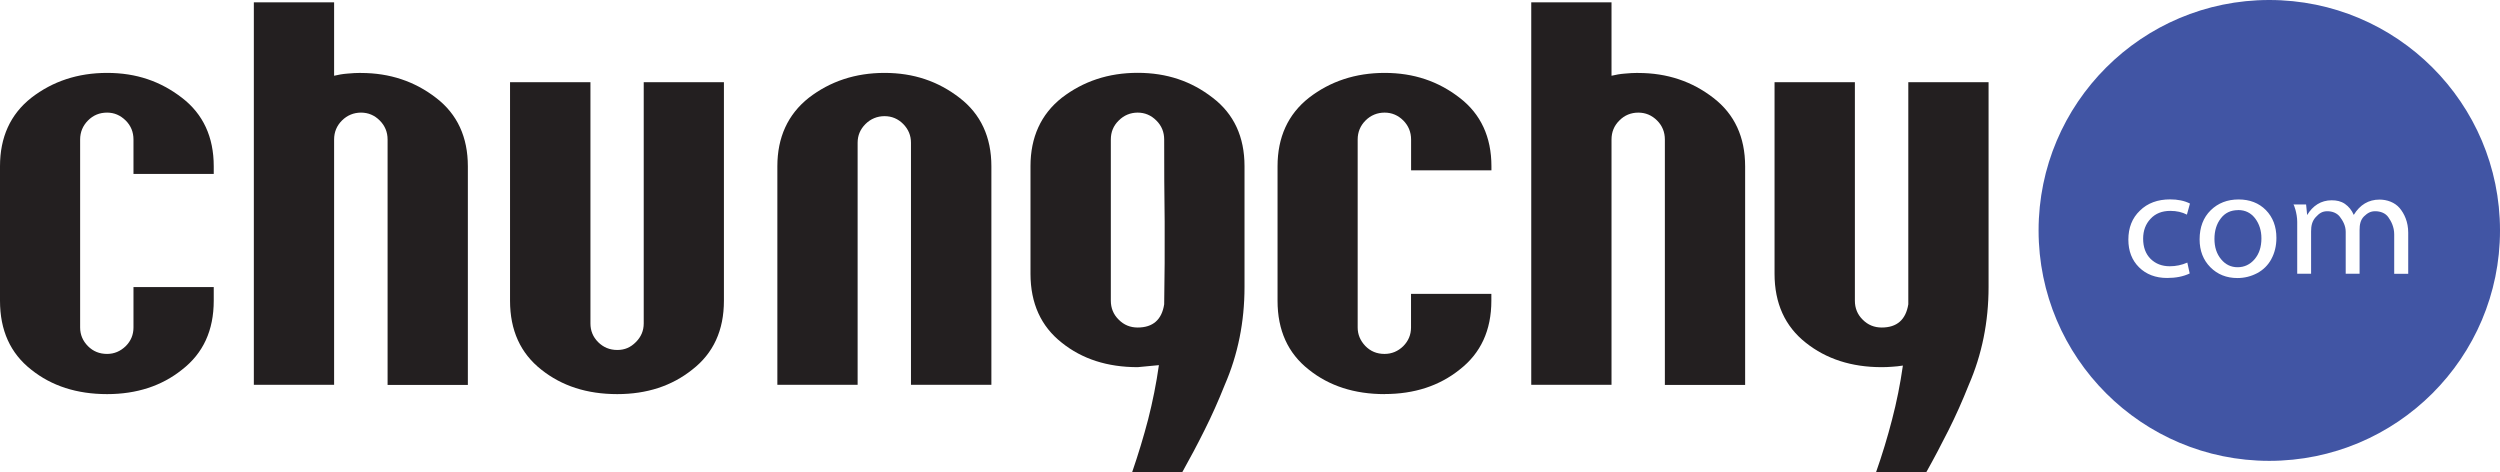
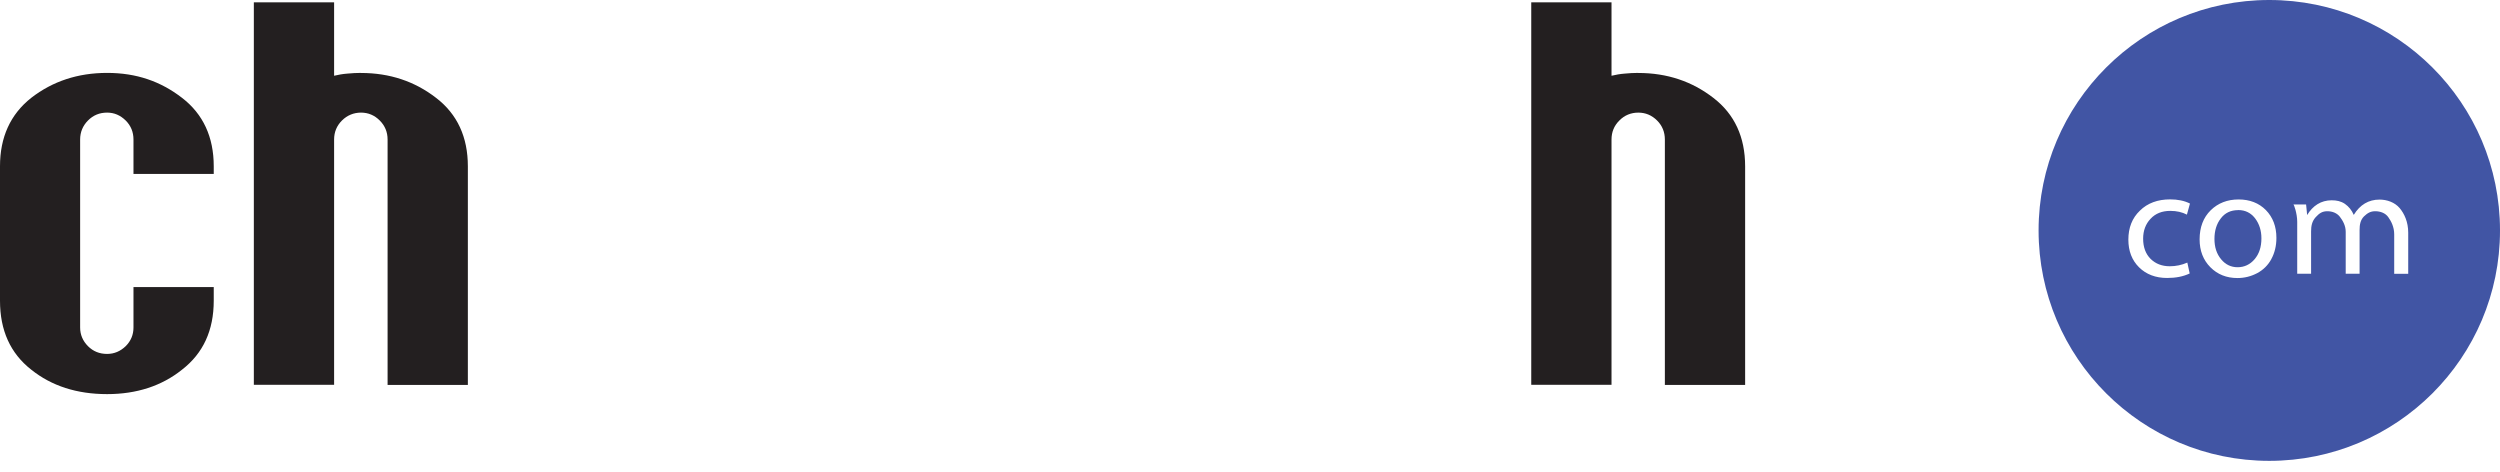
<svg xmlns="http://www.w3.org/2000/svg" width="360" height="68" viewBox="0 0 360 68" fill="none">
  <path d="M15.425 56.753C11.069 56.753 7.423 55.575 4.496 53.23C1.489 50.875 0 47.572 0 43.3V23.94C0 19.769 1.489 16.466 4.496 14.091C7.572 11.706 11.209 10.498 15.425 10.498C19.64 10.498 23.127 11.706 26.214 14.091C29.251 16.426 30.779 19.729 30.779 23.94V25.048H19.221V20.088C19.221 19.02 18.851 18.102 18.102 17.354C17.333 16.596 16.444 16.216 15.425 16.216C14.326 16.216 13.417 16.596 12.667 17.354C11.928 18.102 11.539 19.02 11.539 20.088V47.163C11.539 48.2 11.928 49.099 12.667 49.847C13.417 50.596 14.326 50.965 15.425 50.965C16.444 50.965 17.333 50.586 18.102 49.847C18.851 49.099 19.221 48.2 19.221 47.163V41.335H30.779V43.3C30.779 47.572 29.261 50.875 26.214 53.23C23.297 55.575 19.67 56.753 15.425 56.753Z" fill="#231F20" />
  <path d="M51.997 10.508C56.123 10.508 59.73 11.716 62.806 14.101C65.853 16.436 67.372 19.739 67.372 23.951V55.426H55.813V20.088C55.813 19.021 55.434 18.102 54.685 17.354C53.935 16.596 53.026 16.216 51.987 16.216C50.948 16.216 49.999 16.596 49.24 17.354C48.491 18.102 48.111 19.021 48.111 20.088V55.416H36.553V0.339H48.111V10.907C48.731 10.758 49.37 10.648 50.029 10.598C50.679 10.538 51.338 10.498 51.977 10.498L51.997 10.508Z" fill="#231F20" />
-   <path d="M88.89 56.753C84.514 56.753 80.898 55.575 77.951 53.23C74.954 50.875 73.445 47.572 73.445 43.3V11.835H85.024V46.584C85.024 47.621 85.383 48.51 86.123 49.258C86.882 50.017 87.801 50.396 88.89 50.396C89.979 50.396 90.818 50.017 91.567 49.258C92.317 48.51 92.696 47.621 92.696 46.584V11.835H104.245V43.3C104.245 47.572 102.726 50.875 99.679 53.23C96.742 55.575 93.146 56.753 88.88 56.753H88.89Z" fill="#231F20" />
-   <path d="M142.759 55.416H131.18V20.548C131.18 19.51 130.811 18.622 130.071 17.863C129.322 17.105 128.413 16.726 127.374 16.726C126.335 16.726 125.386 17.105 124.627 17.863C123.878 18.612 123.498 19.5 123.498 20.548V55.416H111.939V23.941C111.939 19.769 113.458 16.466 116.455 14.091C119.542 11.706 123.178 10.498 127.374 10.498C131.57 10.498 135.096 11.706 138.183 14.091C141.22 16.426 142.759 19.729 142.759 23.941V55.416Z" fill="#231F20" />
-   <path d="M170.249 68H163.026C163.895 65.475 164.675 62.91 165.334 60.385C165.983 57.84 166.503 55.256 166.882 52.581L163.825 52.871C159.47 52.871 155.833 51.703 152.896 49.348C149.909 47.003 148.391 43.68 148.391 39.419V23.93C148.391 19.759 149.899 16.456 152.896 14.081C156.003 11.696 159.62 10.488 163.825 10.488C168.031 10.488 171.568 11.696 174.635 14.081C177.692 16.416 179.21 19.719 179.21 23.93V41.325C179.21 46.354 178.261 51.054 176.373 55.406C175.454 57.711 174.485 59.886 173.456 61.932C172.437 63.978 171.368 65.994 170.249 67.99V68ZM167.642 43.819C167.712 39.858 167.731 35.896 167.712 31.954C167.652 28.012 167.642 24.06 167.642 20.088C167.642 19.02 167.272 18.102 166.513 17.354C165.763 16.596 164.854 16.216 163.825 16.216C162.796 16.216 161.847 16.596 161.098 17.354C160.329 18.102 159.959 19.02 159.959 20.088V43.3C159.959 44.358 160.329 45.286 161.098 46.035C161.847 46.793 162.756 47.163 163.825 47.163C166.023 47.163 167.302 46.035 167.642 43.819Z" fill="#231F20" />
-   <path d="M199.391 56.753C195.036 56.753 191.399 55.575 188.472 53.23C185.465 50.875 183.967 47.572 183.967 43.311V23.941C183.967 19.769 185.465 16.466 188.472 14.091C191.549 11.706 195.195 10.498 199.391 10.498C203.587 10.498 207.123 11.706 210.2 14.091C213.237 16.426 214.766 19.729 214.766 23.941V24.529H203.197V20.088C203.197 19.021 202.818 18.103 202.079 17.354C201.319 16.596 200.42 16.216 199.381 16.216C198.342 16.216 197.383 16.596 196.634 17.354C195.885 18.103 195.505 19.021 195.505 20.088V47.163C195.505 48.161 195.875 49.049 196.604 49.817C197.353 50.586 198.262 50.965 199.371 50.965C200.41 50.965 201.309 50.586 202.069 49.847C202.808 49.099 203.187 48.211 203.187 47.163V42.313H214.756V43.301C214.756 47.562 213.227 50.865 210.19 53.22C207.263 55.566 203.657 56.743 199.381 56.743L199.391 56.753Z" fill="#231F20" />
  <path d="M235.924 10.508C240.06 10.508 243.657 11.716 246.734 14.101C249.771 16.436 251.299 19.739 251.299 23.951V55.426H239.741V20.089C239.741 19.021 239.371 18.103 238.622 17.354C237.862 16.596 236.963 16.217 235.914 16.217C234.865 16.217 233.926 16.596 233.187 17.354C232.428 18.103 232.058 19.021 232.058 20.089V55.416H220.5V0.339H232.058V10.908C232.678 10.758 233.307 10.648 233.966 10.598C234.596 10.538 235.255 10.498 235.914 10.498L235.924 10.508Z" fill="#231F20" />
-   <path d="M277.373 68H270.15C271.039 65.475 271.809 62.93 272.458 60.415C273.117 57.891 273.637 55.306 274.016 52.641C273.477 52.731 272.958 52.781 272.458 52.811C271.969 52.851 271.469 52.871 270.96 52.871C266.614 52.871 262.978 51.693 260.03 49.348C257.043 46.993 255.535 43.68 255.535 39.419V11.835H267.103V43.311C267.103 44.368 267.473 45.297 268.232 46.035C268.982 46.794 269.901 47.163 270.97 47.163C273.167 47.163 274.436 46.035 274.796 43.82V11.835H286.354V41.335C286.354 46.364 285.395 51.065 283.507 55.416C282.588 57.721 281.619 59.897 280.59 61.942C279.561 63.988 278.502 66.004 277.383 68H277.373Z" fill="#231F20" />
  <path d="M322.287 30.258C321.228 30.258 320.399 30.657 319.8 31.445C319.19 32.224 318.881 33.221 318.881 34.399C318.881 35.577 319.19 36.555 319.84 37.333C320.469 38.101 321.268 38.481 322.217 38.481C323.166 38.481 324.006 38.101 324.665 37.323C325.324 36.545 325.644 35.557 325.644 34.319C325.644 33.212 325.344 32.253 324.745 31.455C324.136 30.657 323.326 30.248 322.297 30.248L322.287 30.258Z" fill="#4155A4" />
  <path d="M326.773 0C308.432 0 293.556 14.869 293.556 33.182C293.556 51.494 308.432 66.363 326.773 66.363C345.115 66.363 360 51.514 360 33.182C360 14.849 345.125 0 326.773 0ZM309.69 37.283C310.42 37.992 311.329 38.341 312.448 38.341C313.317 38.341 314.166 38.171 314.975 37.812L315.315 39.379C314.396 39.818 313.317 40.028 312.068 40.028C310.41 40.028 309.051 39.509 308.022 38.491C306.993 37.473 306.484 36.136 306.484 34.509C306.484 32.792 307.033 31.395 308.142 30.337C309.251 29.24 310.719 28.711 312.498 28.711C313.586 28.711 314.545 28.901 315.355 29.31L314.915 30.906C314.226 30.547 313.447 30.367 312.518 30.367C311.329 30.367 310.38 30.747 309.68 31.505C308.971 32.254 308.611 33.212 308.611 34.369C308.611 35.587 308.971 36.565 309.69 37.283ZM327.073 37.313C326.593 38.191 325.914 38.86 325.045 39.329C324.156 39.798 323.207 40.038 322.198 40.038C320.619 40.038 319.321 39.519 318.292 38.481C317.263 37.443 316.743 36.106 316.743 34.469C316.743 32.723 317.283 31.316 318.342 30.278C319.401 29.24 320.749 28.721 322.358 28.721C323.966 28.721 325.285 29.24 326.284 30.248C327.303 31.296 327.802 32.623 327.802 34.249C327.802 35.407 327.553 36.425 327.073 37.303V37.313ZM346.763 39.429H344.765V33.74C344.765 32.683 344.326 31.844 343.916 31.276C343.517 30.697 342.797 30.417 342.028 30.417C341.359 30.417 340.919 30.677 340.41 31.166C339.9 31.685 339.78 32.343 339.78 33.132V39.419H337.782V33.381C337.782 32.463 337.343 31.745 336.933 31.206C336.524 30.677 335.854 30.417 335.135 30.417C334.416 30.417 333.986 30.697 333.457 31.276C332.927 31.864 332.797 32.543 332.797 33.311V39.419H330.799V31.934C330.799 30.727 330.32 29.439 330.26 29.439H332.078L332.228 30.966C333.037 29.629 334.216 28.841 335.764 28.841C336.474 28.841 337.093 28.97 337.672 29.36C338.222 29.749 338.651 30.268 338.941 30.946C339.83 29.489 341.069 28.741 342.657 28.741C343.736 28.741 344.845 29.14 345.545 29.958C346.224 30.767 346.783 31.944 346.783 33.511V39.429H346.763Z" fill="#4155A4" />
</svg>